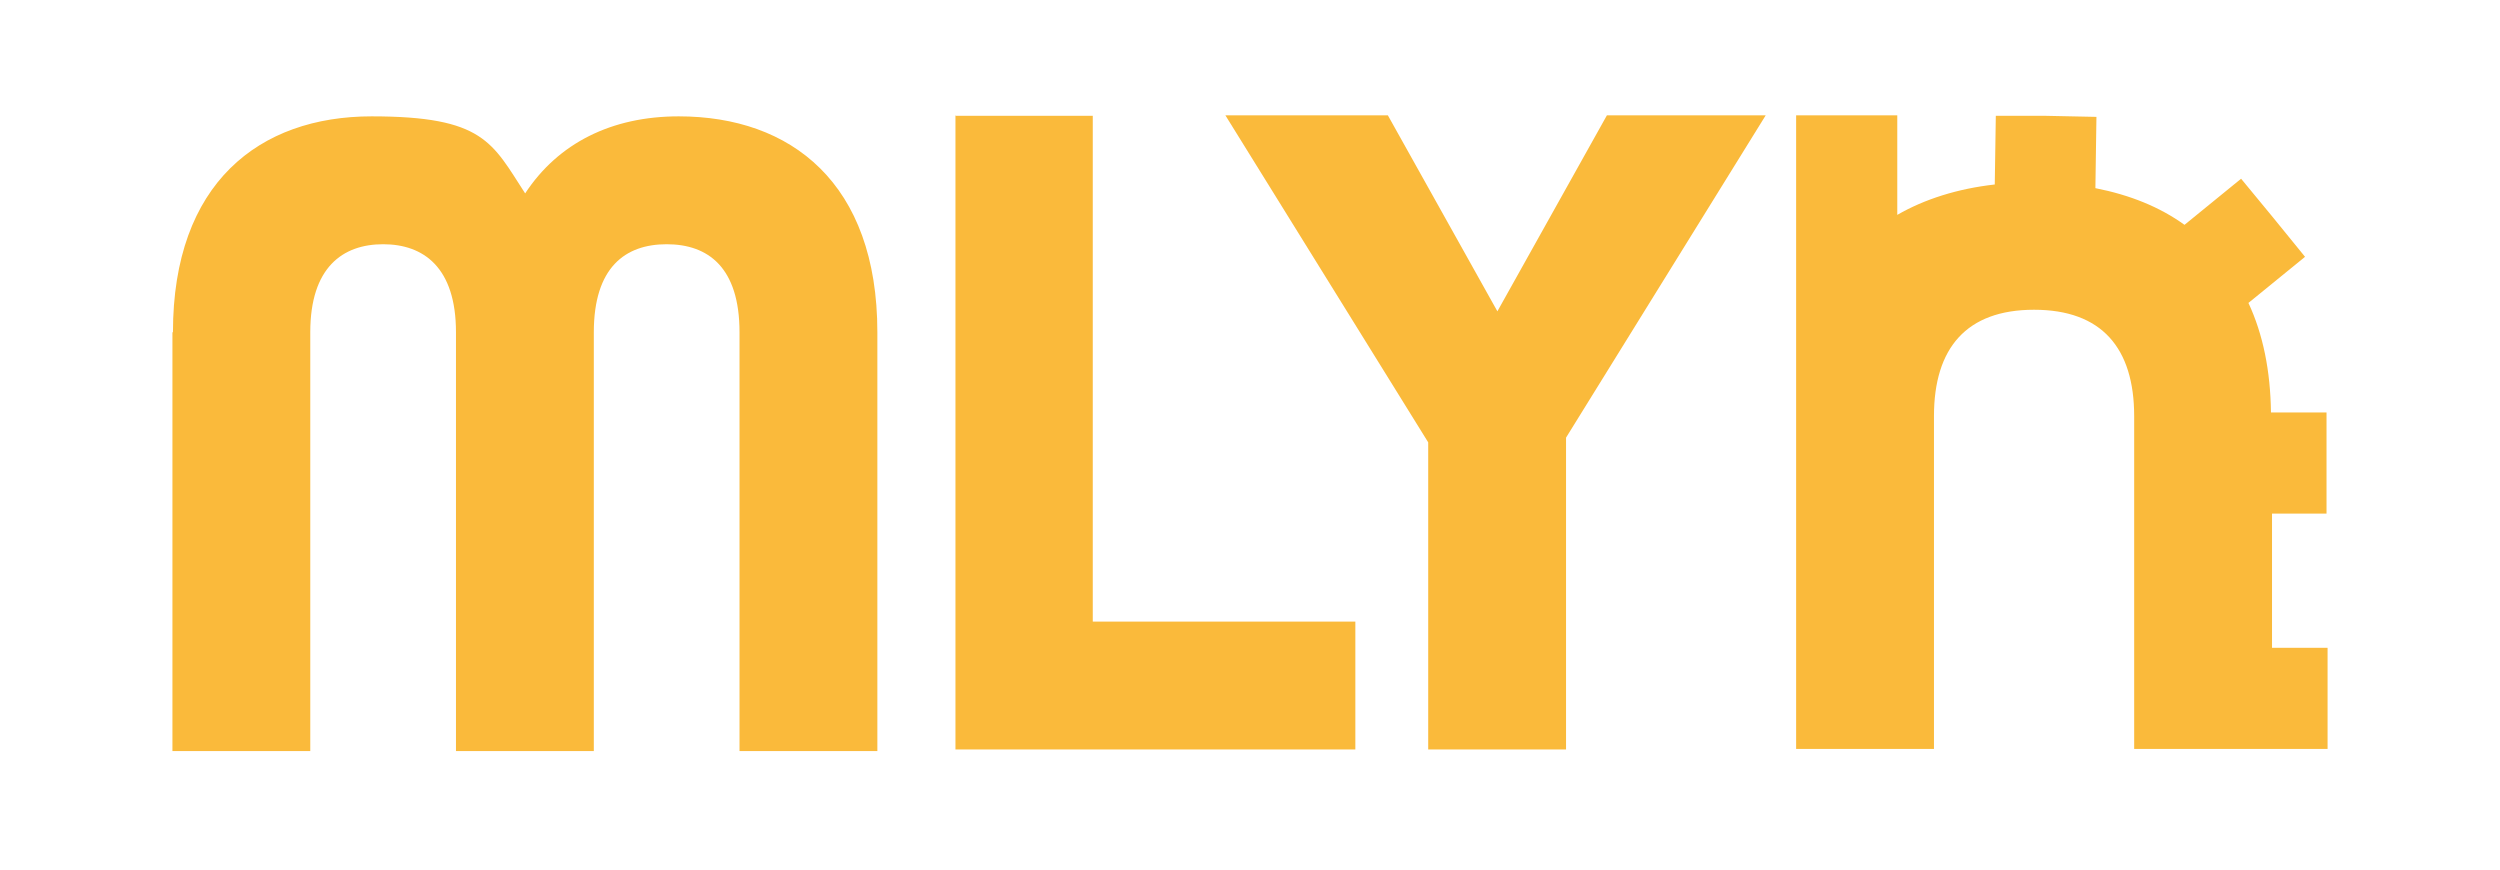
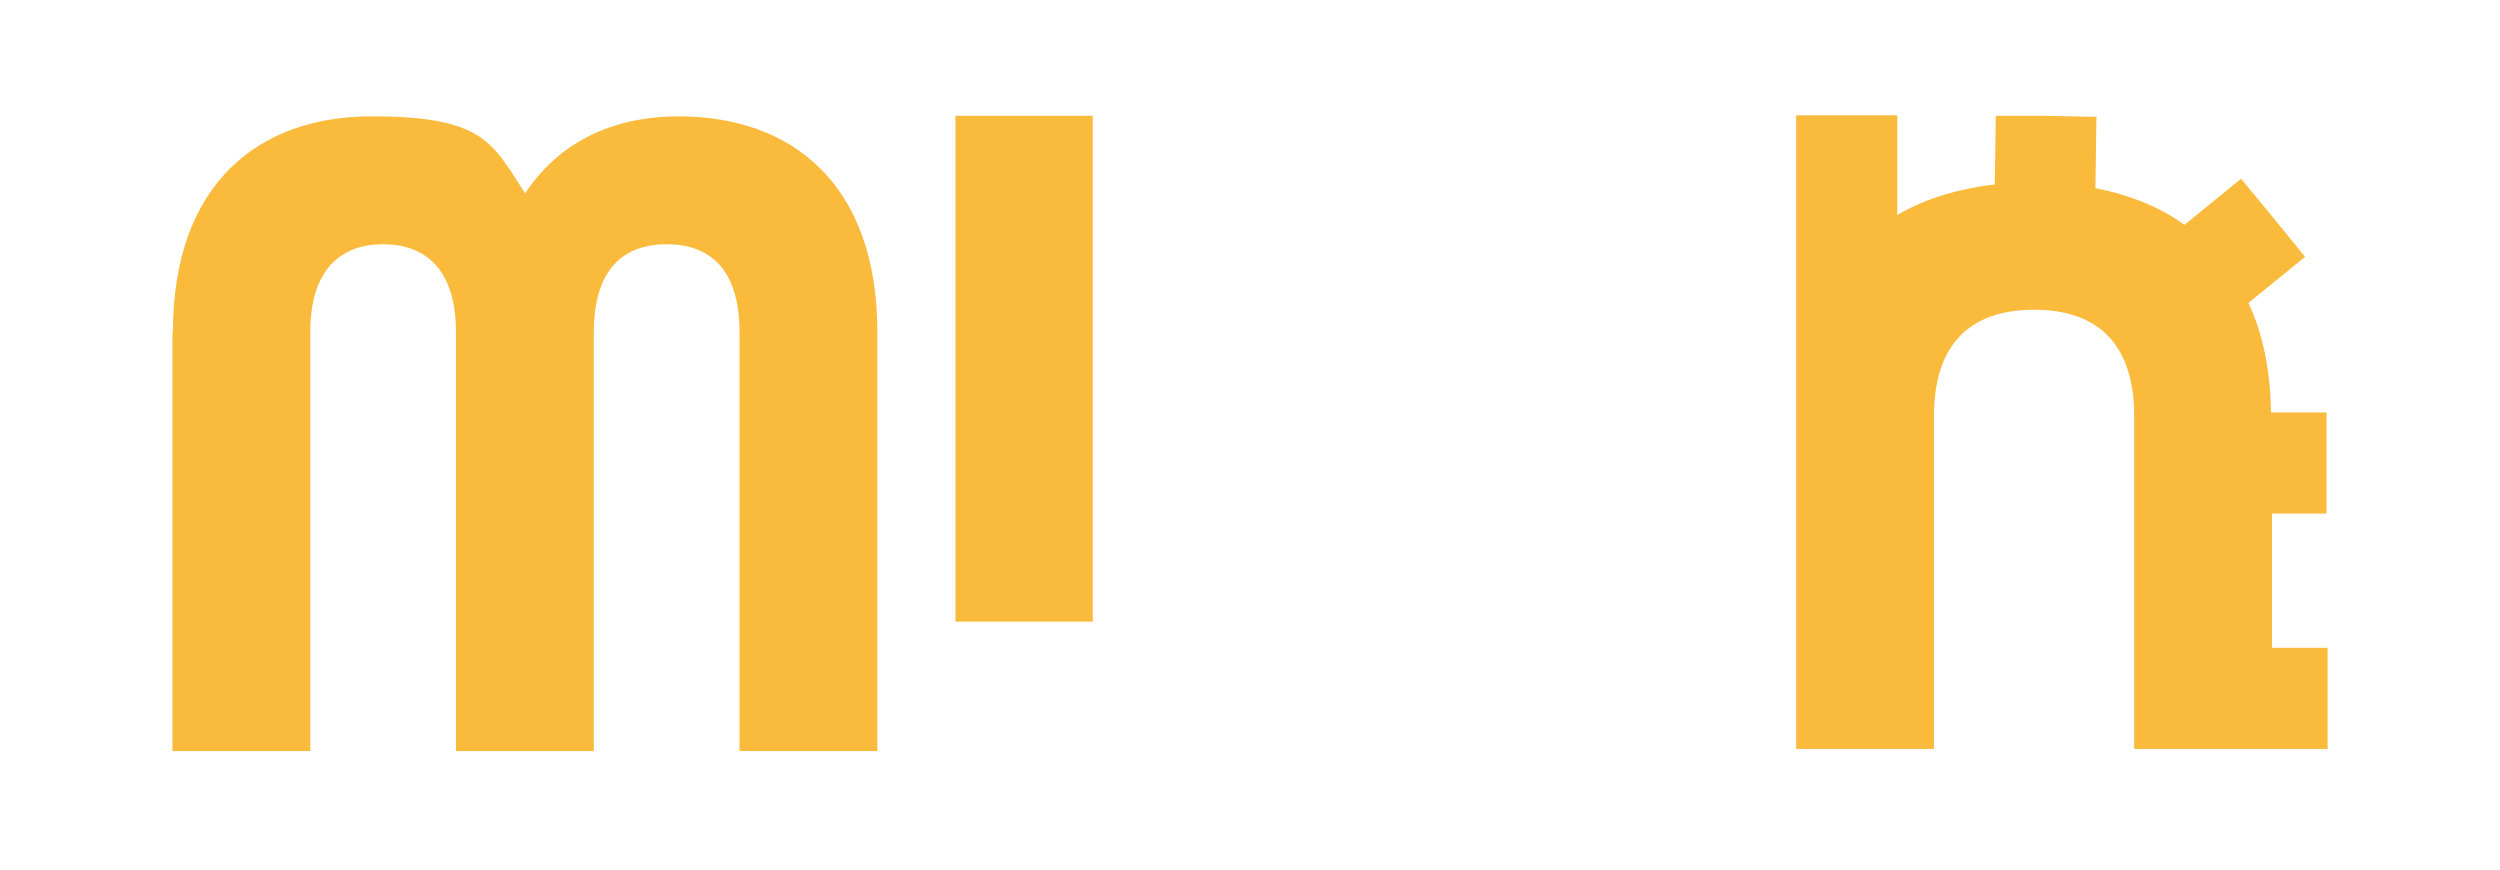
<svg xmlns="http://www.w3.org/2000/svg" width="477" height="166" viewBox="0 0 477 166" fill="none">
  <path d="M433.501 97.9V123.6H444.101V142.9H433.501H407.201V79.4C407.201 66.4 401.001 59.1 388.101 59.1C375.201 59.1 369.001 66.4 369.001 79.4V142.9H342.701V22H362.001V41C367.201 38 373.501 36 380.601 35.2L380.801 22.1H390.401L400.001 22.3L399.801 35.9C406.401 37.2 412.101 39.5 416.801 42.9L427.601 34.1L433.701 41.5L439.801 49L429.001 57.8C431.801 63.8 433.201 70.8 433.301 78.7H443.901V98H433.301L433.501 97.9Z" fill="#FABA3B" />
-   <path d="M272.501 84.4L233.801 22H264.801L285.701 59.4L306.601 22H336.901L298.801 83.5V143H272.501V84.3V84.4Z" fill="#FABA3B" />
-   <path d="M182.201 22.1H208.501V118.6H258.601V143H182.301V22L182.201 22.1Z" fill="#FABA3B" />
+   <path d="M182.201 22.1H208.501V118.6H258.601H182.301V22L182.201 22.1Z" fill="#FABA3B" />
  <path d="M33 63.4C33 34.9 49.5 22.2 70.9 22.2C92.3 22.2 93.9 27.2 100.2 36.9C106.5 27.3 116.7 22.2 129.5 22.2C150.9 22.2 167.4 34.9 167.4 63.4V143.3H141.1V63.4C141.1 51 135.1 46.6 127.2 46.6C119.3 46.6 113.3 51 113.3 63.4V143.3H87V63.4C87 51 80.8 46.6 73.1 46.6C65.4 46.6 59.2 51 59.2 63.4V143.3H32.9V63.4H33Z" fill="#FABA3B" />
</svg>